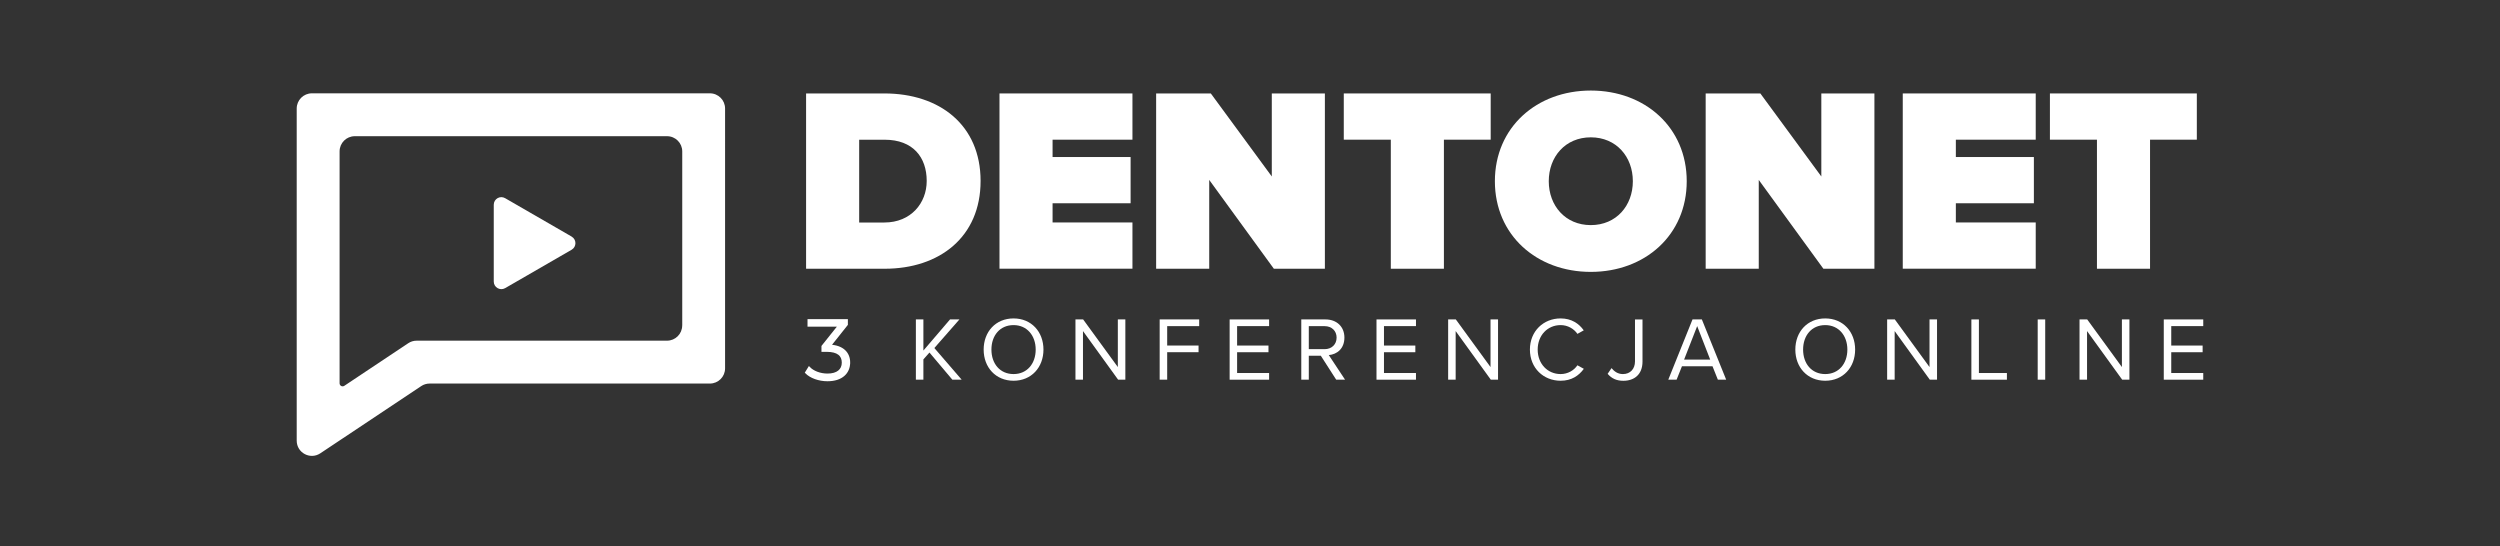
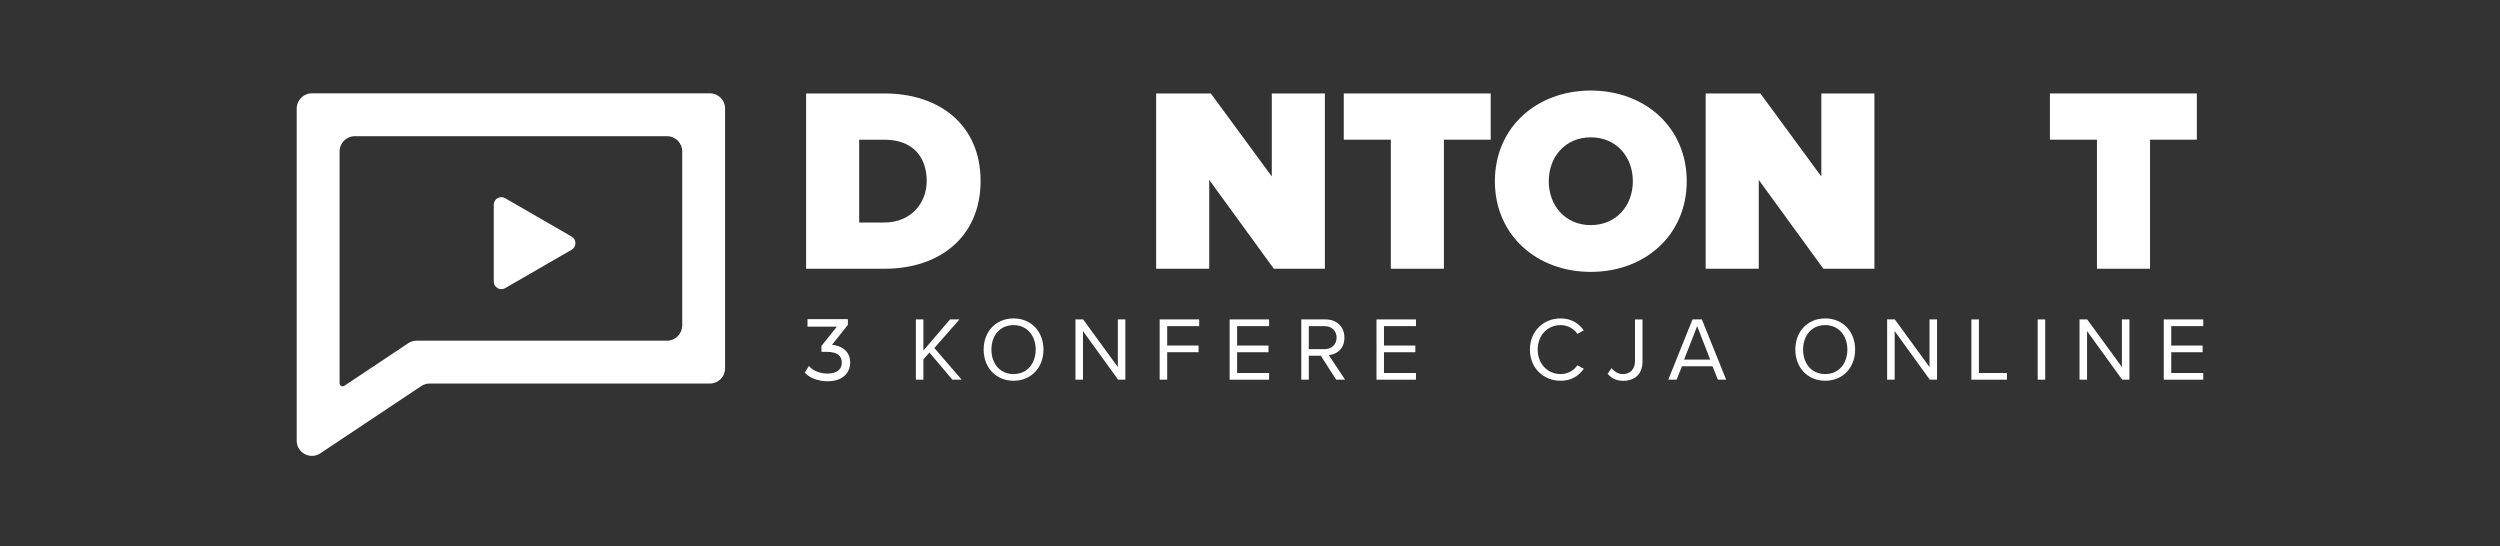
<svg xmlns="http://www.w3.org/2000/svg" id="Warstwa_1" data-name="Warstwa 1" viewBox="0 0 595.28 130.11">
  <rect x="0" y="0" width="595.28" height="130.11" fill="#333333" stroke="none" />
  <defs>
    <style>
      .cls-1 {
        stroke: #fff;
        stroke-miterlimit: 10;
        stroke-width: .5px;
      }

      .cls-1, .cls-2 {
        fill: #fff;
      }

      .cls-2 {
        stroke-width: 0px;
      }
    </style>
  </defs>
  <g>
    <path class="cls-2" d="M169.03,22.22h-94.76c-2,0-3.62,1.62-3.62,3.62v79.09c0,2.89,3.22,4.61,5.62,3.01l24.02-16c.59-.4,1.29-.61,2-.61h66.74c2,0,3.62-1.62,3.62-3.62V25.84c0-2-1.62-3.62-3.62-3.62ZM162.44,77.5c0,2-1.62,3.62-3.62,3.62h-59.62c-.71,0-1.41.21-2,.61l-15.22,10.14c-.48.32-1.12-.02-1.12-.6v-55.22c0-2,1.62-3.62,3.62-3.62h74.35c2,0,3.62,1.62,3.62,3.62v41.46Z" />
    <path class="cls-2" d="M136.11,56.33l-15.83-9.14c-1.21-.7-2.71.17-2.71,1.57v18.28c0,1.39,1.51,2.26,2.71,1.57l15.83-9.14c1.21-.7,1.21-2.44,0-3.13Z" />
  </g>
  <path class="cls-2" d="M191.94,63.99V22.25h18.65c13.14,0,22.9,7.51,22.9,20.84s-9.76,20.9-22.84,20.9h-18.71ZM220.66,43.09c0-5.63-3.25-9.82-10.01-9.82h-6.07v19.71h6.01c6.32,0,10.07-4.63,10.07-9.89Z" />
-   <path class="cls-2" d="M237.99,63.99V22.25h31.66v11.01h-19.02v4.13h18.58v11.01h-18.58v4.57h19.02v11.01h-31.66Z" />
  <path class="cls-2" d="M303.32,63.99l-15.39-21.15v21.15h-12.64V22.25h13.02l14.52,19.77v-19.77h12.64v41.74h-12.14Z" />
  <path class="cls-2" d="M331.17,63.99v-30.73h-11.2v-11.01h34.98v11.01h-11.14v30.73h-12.64Z" />
  <path class="cls-2" d="M355.95,43.15c0-12.83,9.95-21.59,22.84-21.59s22.84,8.76,22.84,21.59-9.95,21.59-22.84,21.59-22.84-8.76-22.84-21.59ZM388.8,43.15c0-5.82-3.94-10.45-10.01-10.45s-10.01,4.63-10.01,10.45,3.94,10.45,10.01,10.45,10.01-4.63,10.01-10.45Z" />
  <path class="cls-2" d="M434.17,63.99l-15.39-21.15v21.15h-12.64V22.25h13.02l14.52,19.77v-19.77h12.64v41.74h-12.14Z" />
-   <path class="cls-2" d="M453.07,63.99V22.25h31.66v11.01h-19.02v4.13h18.58v11.01h-18.58v4.57h19.02v11.01h-31.66Z" />
  <path class="cls-2" d="M499.31,63.99v-30.73h-11.2v-11.01h34.98v11.01h-11.14v30.73h-12.64Z" />
  <path class="cls-2" d="M221.31,83.95l-1.44,1.63v4.82h-1.79v-14.35h1.79v7.42l6.35-7.42h2.24l-5.98,6.82,6.5,7.53h-2.22l-5.44-6.45Z" />
  <path class="cls-2" d="M241.34,75.82c4.24,0,7.12,3.18,7.12,7.42s-2.88,7.42-7.12,7.42-7.12-3.18-7.12-7.42,2.86-7.42,7.12-7.42ZM241.34,77.41c-3.23,0-5.27,2.47-5.27,5.83s2.04,5.83,5.27,5.83,5.27-2.5,5.27-5.83-2.07-5.83-5.27-5.83Z" />
  <path class="cls-2" d="M257.87,78.83v11.58h-1.79v-14.35h1.83l8.26,11.34v-11.34h1.79v14.35h-1.72l-8.37-11.58Z" />
  <path class="cls-2" d="M276.14,76.06h9.4v1.59h-7.62v4.63h7.47v1.59h-7.47v6.54h-1.79v-14.35Z" />
  <path class="cls-2" d="M292.79,76.06h9.4v1.59h-7.62v4.63h7.47v1.59h-7.47v4.95h7.62v1.59h-9.4v-14.35Z" />
  <path class="cls-2" d="M314.5,84.71h-2.86v5.7h-1.79v-14.35h5.77c2.62,0,4.5,1.68,4.5,4.32s-1.76,4-3.72,4.17l3.87,5.85h-2.11l-3.66-5.7ZM315.4,77.65h-3.76v5.49h3.76c1.7,0,2.86-1.14,2.86-2.75s-1.16-2.73-2.86-2.73Z" />
  <path class="cls-2" d="M327.76,76.06h9.4v1.59h-7.62v4.63h7.47v1.59h-7.47v4.95h7.62v1.59h-9.4v-14.35Z" />
-   <path class="cls-2" d="M346.61,78.83v11.58h-1.79v-14.35h1.83l8.26,11.34v-11.34h1.79v14.35h-1.72l-8.37-11.58Z" />
  <path class="cls-2" d="M364.29,83.24c0-4.41,3.25-7.42,7.31-7.42,2.6,0,4.37,1.23,5.51,2.84l-1.51.84c-.82-1.21-2.3-2.09-4-2.09-3.08,0-5.46,2.41-5.46,5.83s2.39,5.83,5.46,5.83c1.7,0,3.18-.86,4-2.09l1.53.84c-1.2,1.64-2.93,2.84-5.53,2.84-4.07,0-7.31-3.01-7.31-7.42Z" />
  <path class="cls-2" d="M383.72,87.65c.62.75,1.46,1.42,2.71,1.42,1.76,0,2.88-1.23,2.88-3.01v-10h1.79v10.03c0,3.12-2,4.58-4.56,4.58-1.53,0-2.75-.49-3.74-1.66l.93-1.36Z" />
  <path class="cls-2" d="M407.76,87.22h-7.27l-1.27,3.18h-1.98l5.77-14.35h2.22l5.79,14.35h-1.98l-1.27-3.18ZM401,85.63h6.22l-3.1-7.98-3.12,7.98Z" />
  <path class="cls-2" d="M434.61,75.82c4.24,0,7.12,3.18,7.12,7.42s-2.88,7.42-7.12,7.42-7.12-3.18-7.12-7.42,2.86-7.42,7.12-7.42ZM434.61,77.41c-3.23,0-5.27,2.47-5.27,5.83s2.04,5.83,5.27,5.83,5.27-2.5,5.27-5.83-2.07-5.83-5.27-5.83Z" />
  <path class="cls-2" d="M451.14,78.83v11.58h-1.79v-14.35h1.83l8.26,11.34v-11.34h1.79v14.35h-1.72l-8.37-11.58Z" />
  <path class="cls-2" d="M469.41,76.06h1.79v12.76h6.67v1.59h-8.46v-14.35Z" />
  <path class="cls-2" d="M485.2,76.06h1.79v14.35h-1.79v-14.35Z" />
  <path class="cls-2" d="M496.95,78.83v11.58h-1.79v-14.35h1.83l8.26,11.34v-11.34h1.79v14.35h-1.72l-8.37-11.58Z" />
  <path class="cls-2" d="M515.22,76.06h9.4v1.59h-7.62v4.63h7.47v1.59h-7.47v4.95h7.62v1.59h-9.4v-14.35Z" />
  <path class="cls-1" d="M202.18,86.34c0,2.37-1.72,4.19-5.14,4.19-2.04,0-4.01-.71-5.1-1.82l.71-1.15c.91.95,2.55,1.64,4.39,1.64,2.35,0,3.65-1.09,3.65-2.86s-1.19-2.81-3.83-2.81h-1.01v-1.07l3.93-4.92h-7.25v-1.3h9.11v1.03l-4.01,5.04c3.04.16,4.56,1.76,4.56,4.03Z" />
</svg>